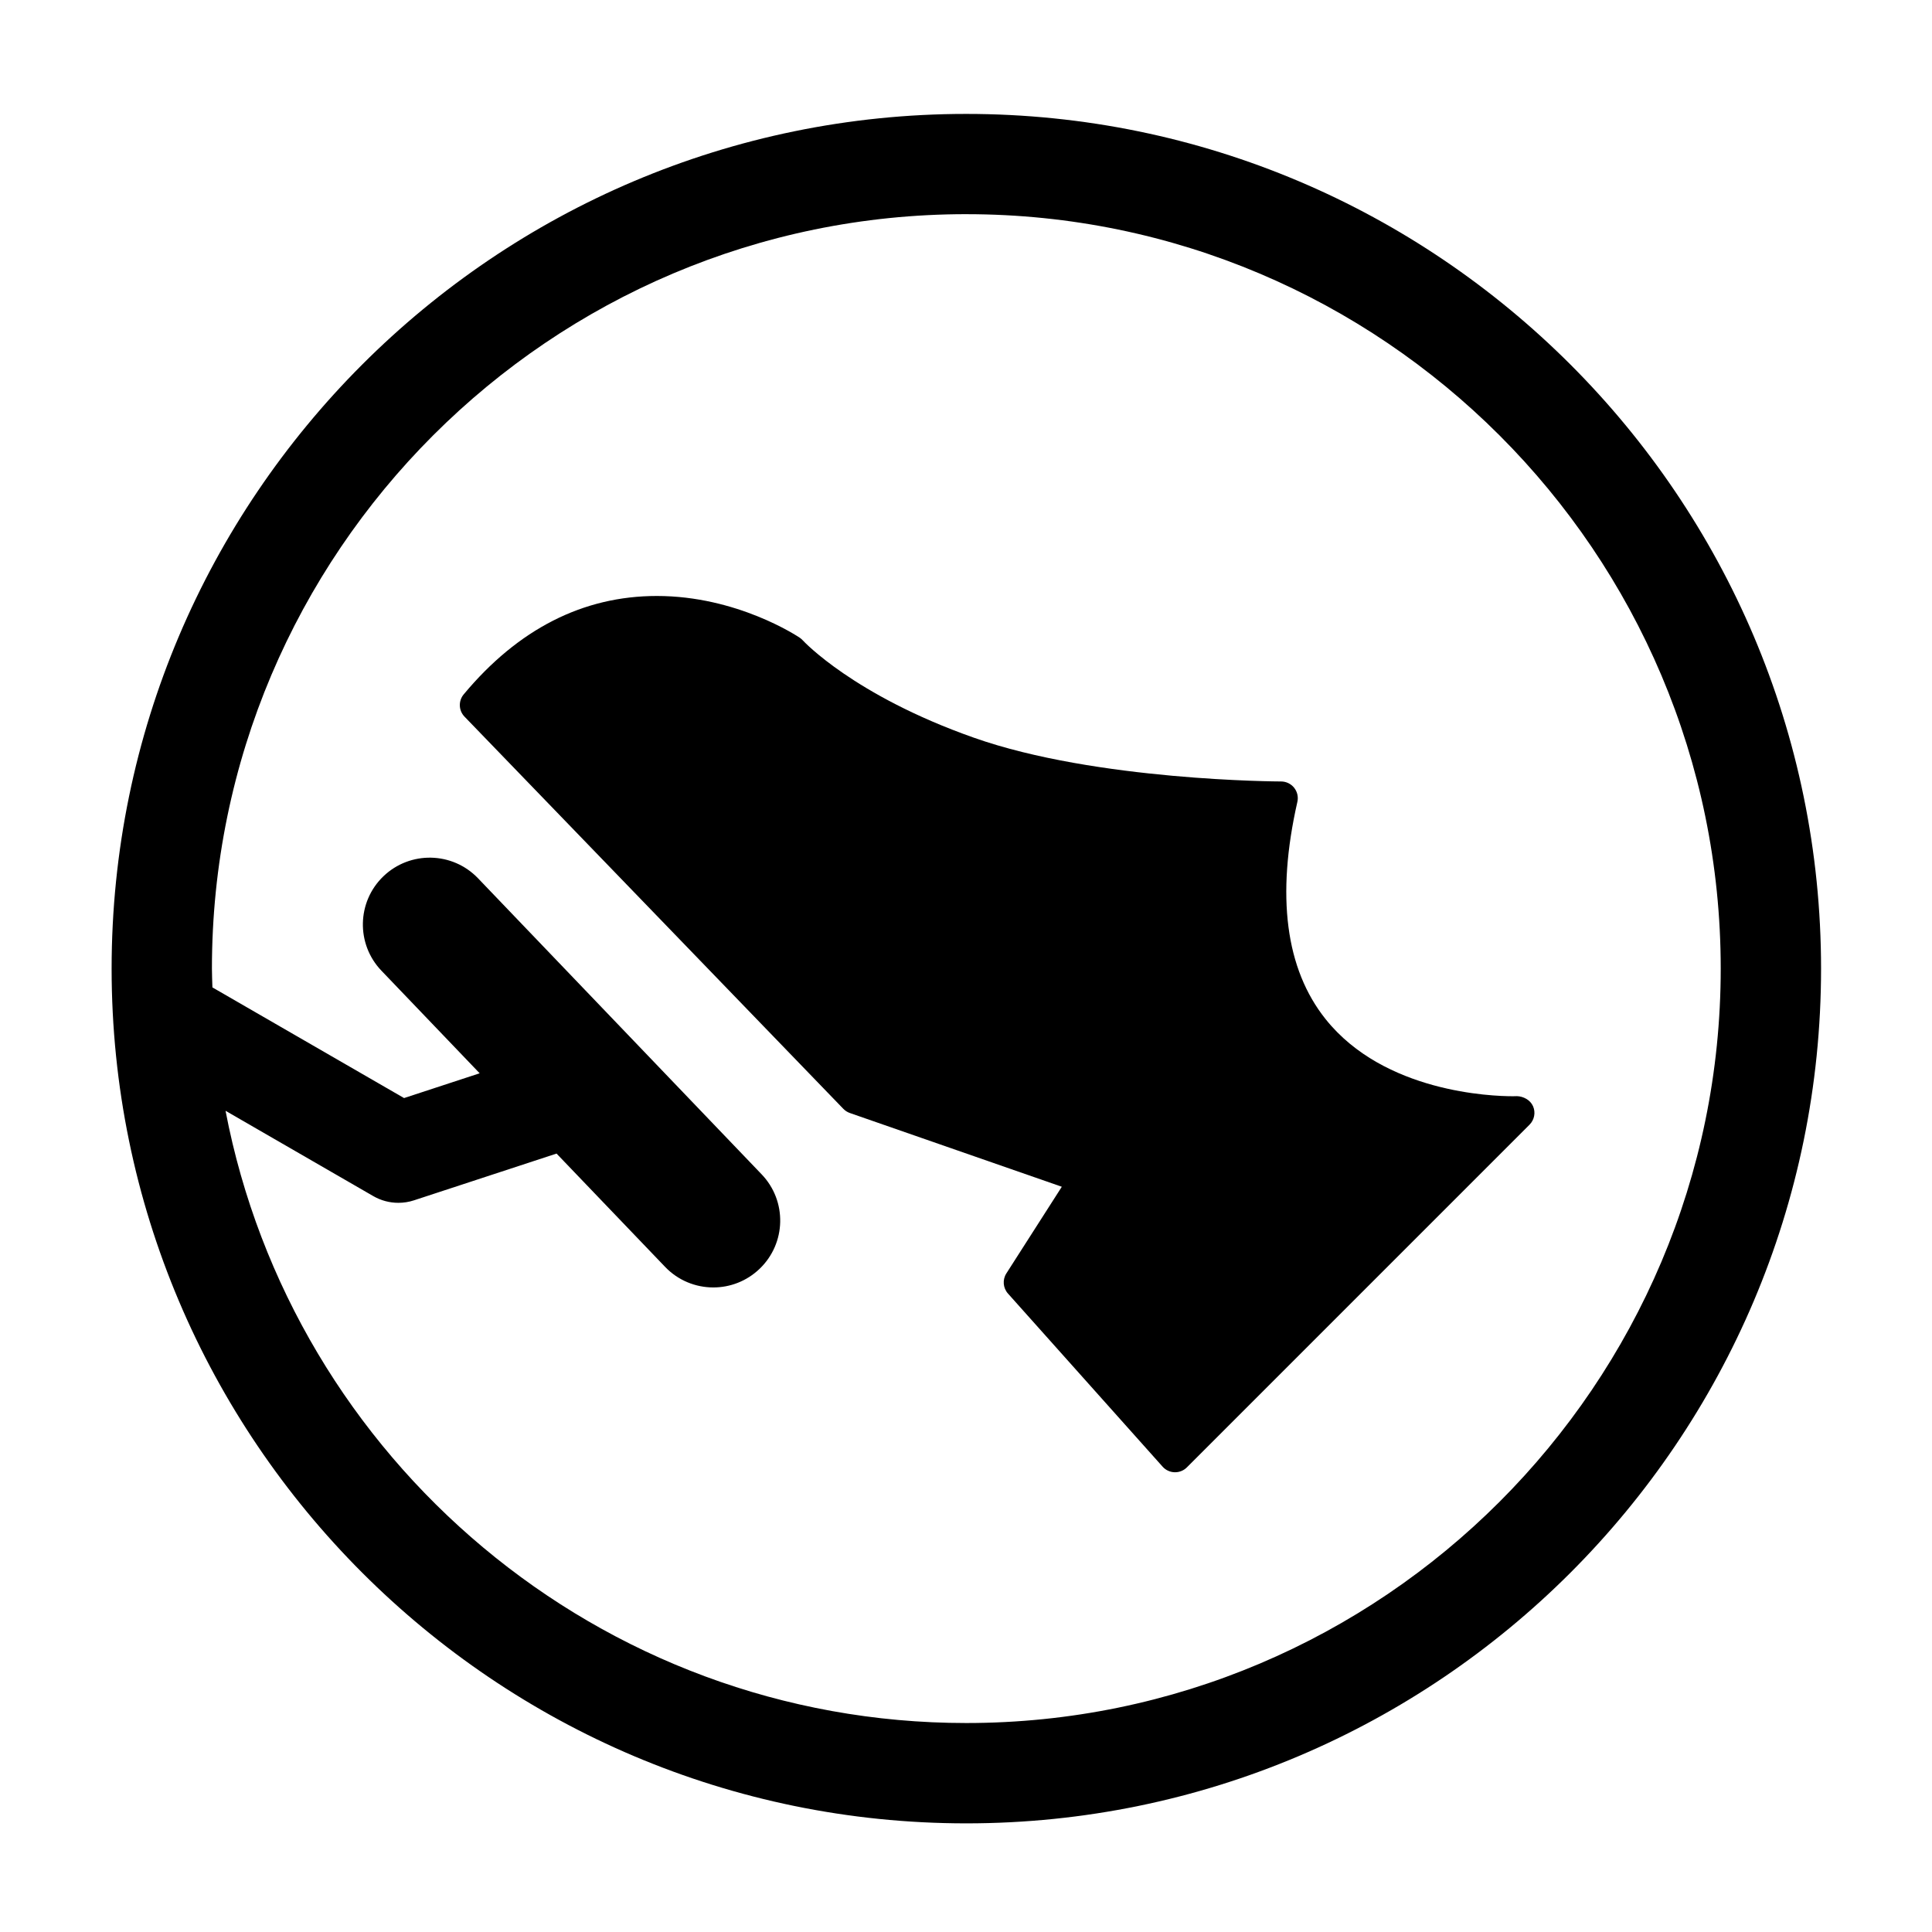
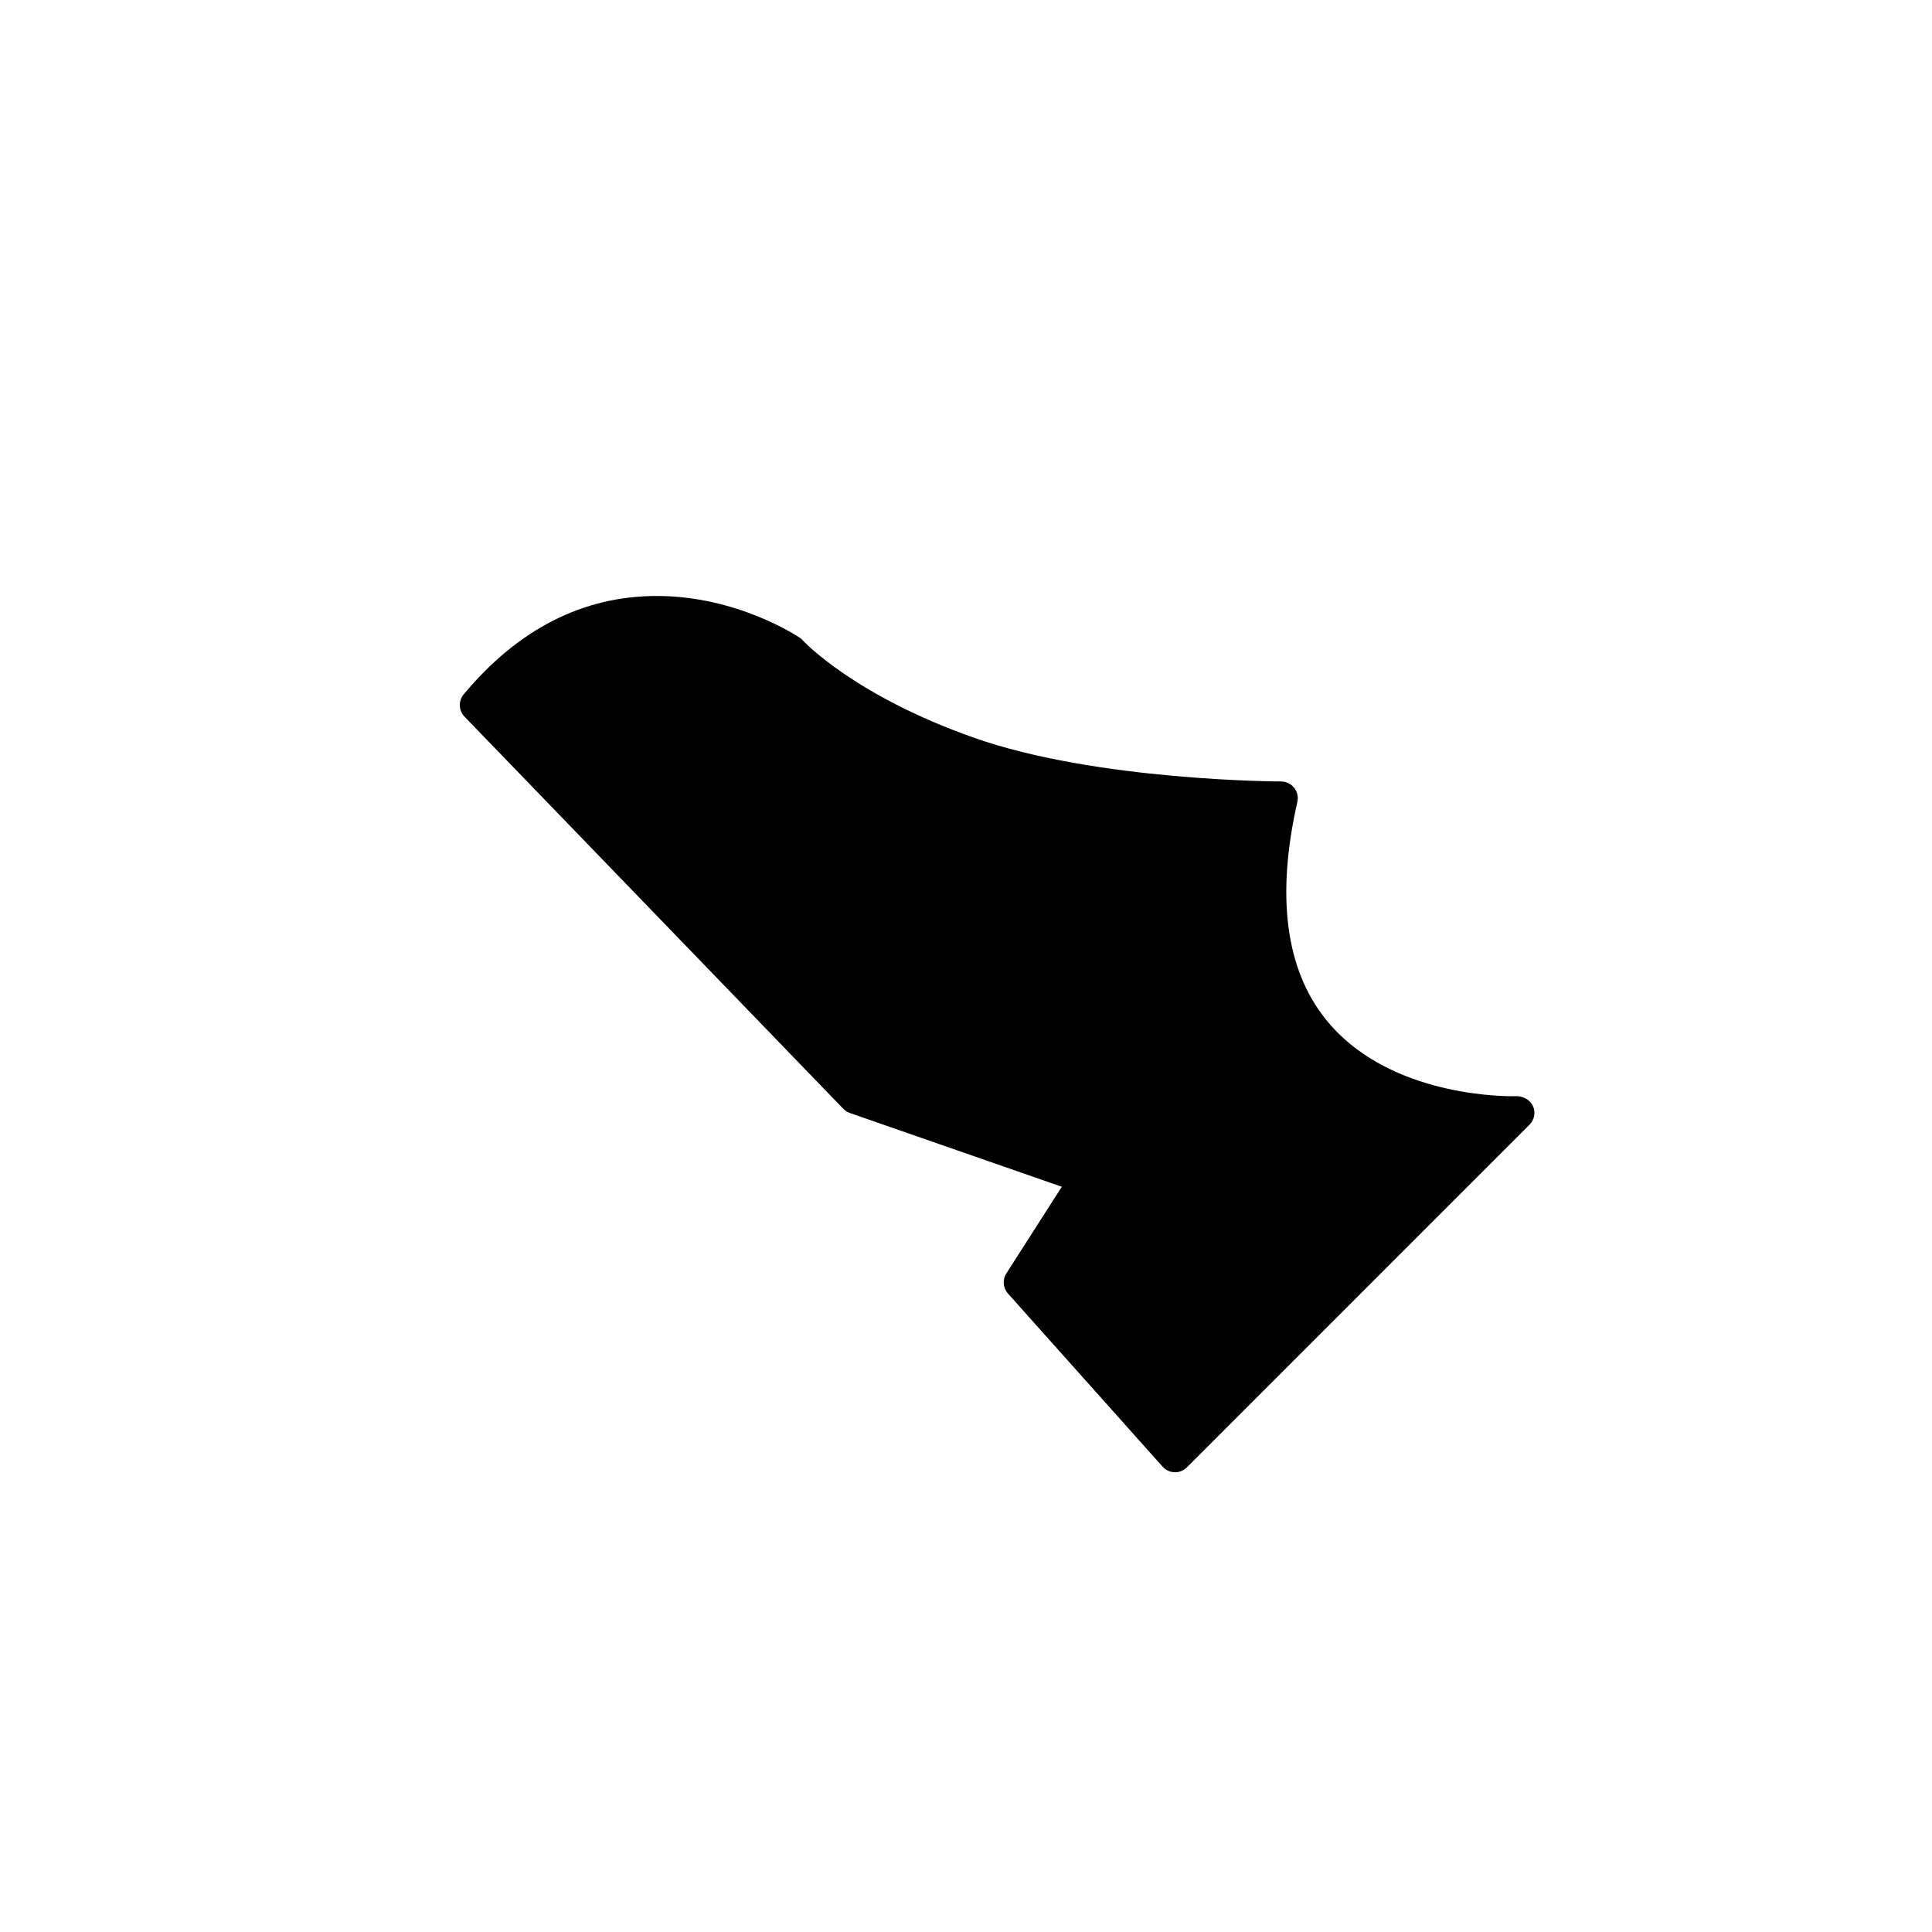
<svg xmlns="http://www.w3.org/2000/svg" fill="#000000" width="800px" height="800px" version="1.1" viewBox="144 144 512 512">
  <g>
-     <path d="m173.58 400.69c0 124.91 101.61 226.52 226.5 226.52 124.91 0 226.52-101.61 226.52-226.52 0-124.89-101.61-226.5-226.52-226.5-124.89-0.008-226.5 101.61-226.5 226.5zm226.5-199.93c110.25 0 199.93 89.684 199.93 199.92 0 110.26-89.684 199.94-199.93 199.94-97.352 0-178.64-69.973-196.31-162.25l39.152 22.609c2.043 1.18 4.336 1.781 6.648 1.781 1.395 0 2.789-0.215 4.141-0.66l37.781-12.391 28.762 30.02c3.473 3.633 8.133 5.457 12.793 5.457 4.402 0 8.824-1.645 12.254-4.934 7.07-6.769 7.309-17.98 0.543-25.039l-75.172-78.469c-6.769-7.059-17.98-7.297-25.051-0.531-7.059 6.769-7.297 17.98-0.531 25.039l26.027 27.18-20.035 6.566-50.789-29.324c-0.043-1.668-0.129-3.312-0.129-4.988-0.012-110.24 89.68-199.93 199.92-199.93z" />
    <path d="m367.5 437.86c0.488 0.5 1.078 0.875 1.734 1.102l56.156 19.539-14.695 22.965c-1.07 1.676-0.898 3.859 0.434 5.344l40.98 45.879c0.809 0.906 1.965 1.441 3.18 1.473h0.129c1.168 0 2.293-0.465 3.121-1.297l90.809-90.82c1.285-1.285 1.656-3.234 0.918-4.898-0.738-1.676-2.574-2.598-4.231-2.656l-1.102 0.023c-5.57 0-34.105-0.984-49.633-20.434-10.617-13.293-13.137-32.672-7.484-57.574 0.305-1.305-0.012-2.68-0.852-3.742-0.84-1.047-2.121-1.668-3.461-1.668-0.488 0-48.965-0.129-81.434-11.605-31.867-11.234-45.156-25.617-45.277-25.742-0.25-0.27-0.52-0.52-0.82-0.727-0.668-0.441-16.652-11.082-37.902-11.082-19.551 0-36.766 8.77-51.18 26.07-1.449 1.738-1.363 4.281 0.215 5.914z" />
  </g>
</svg>